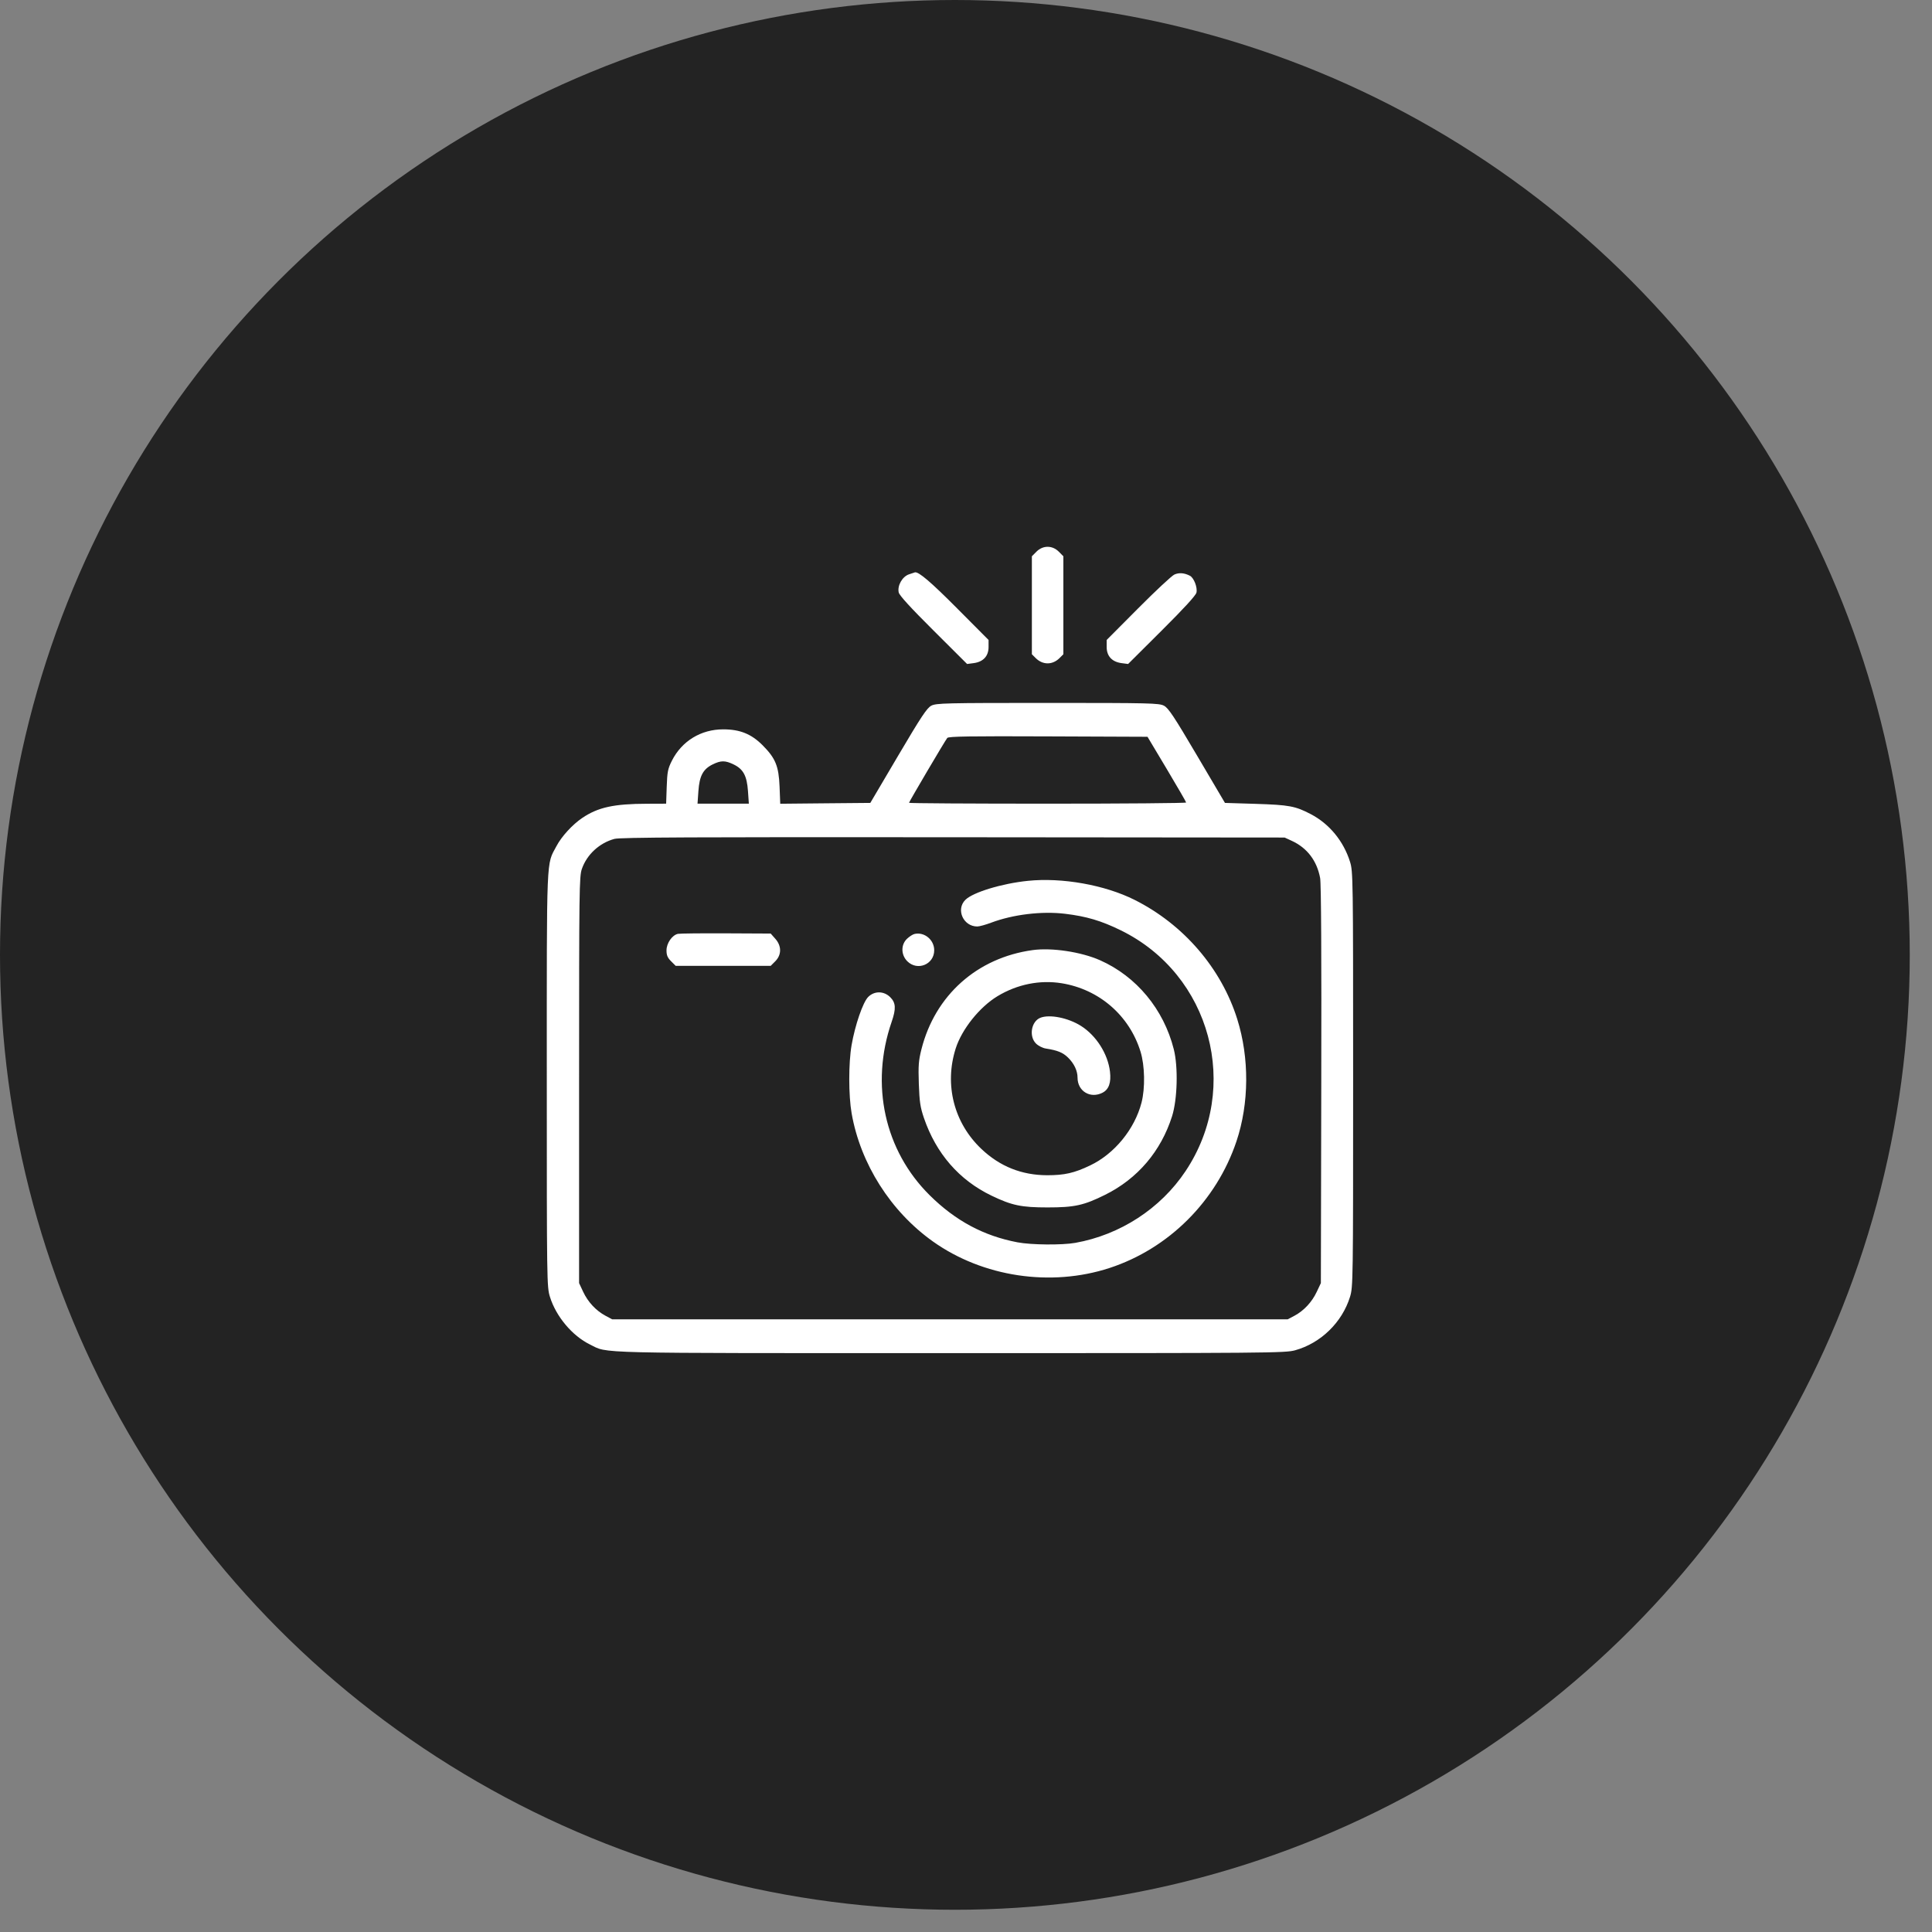
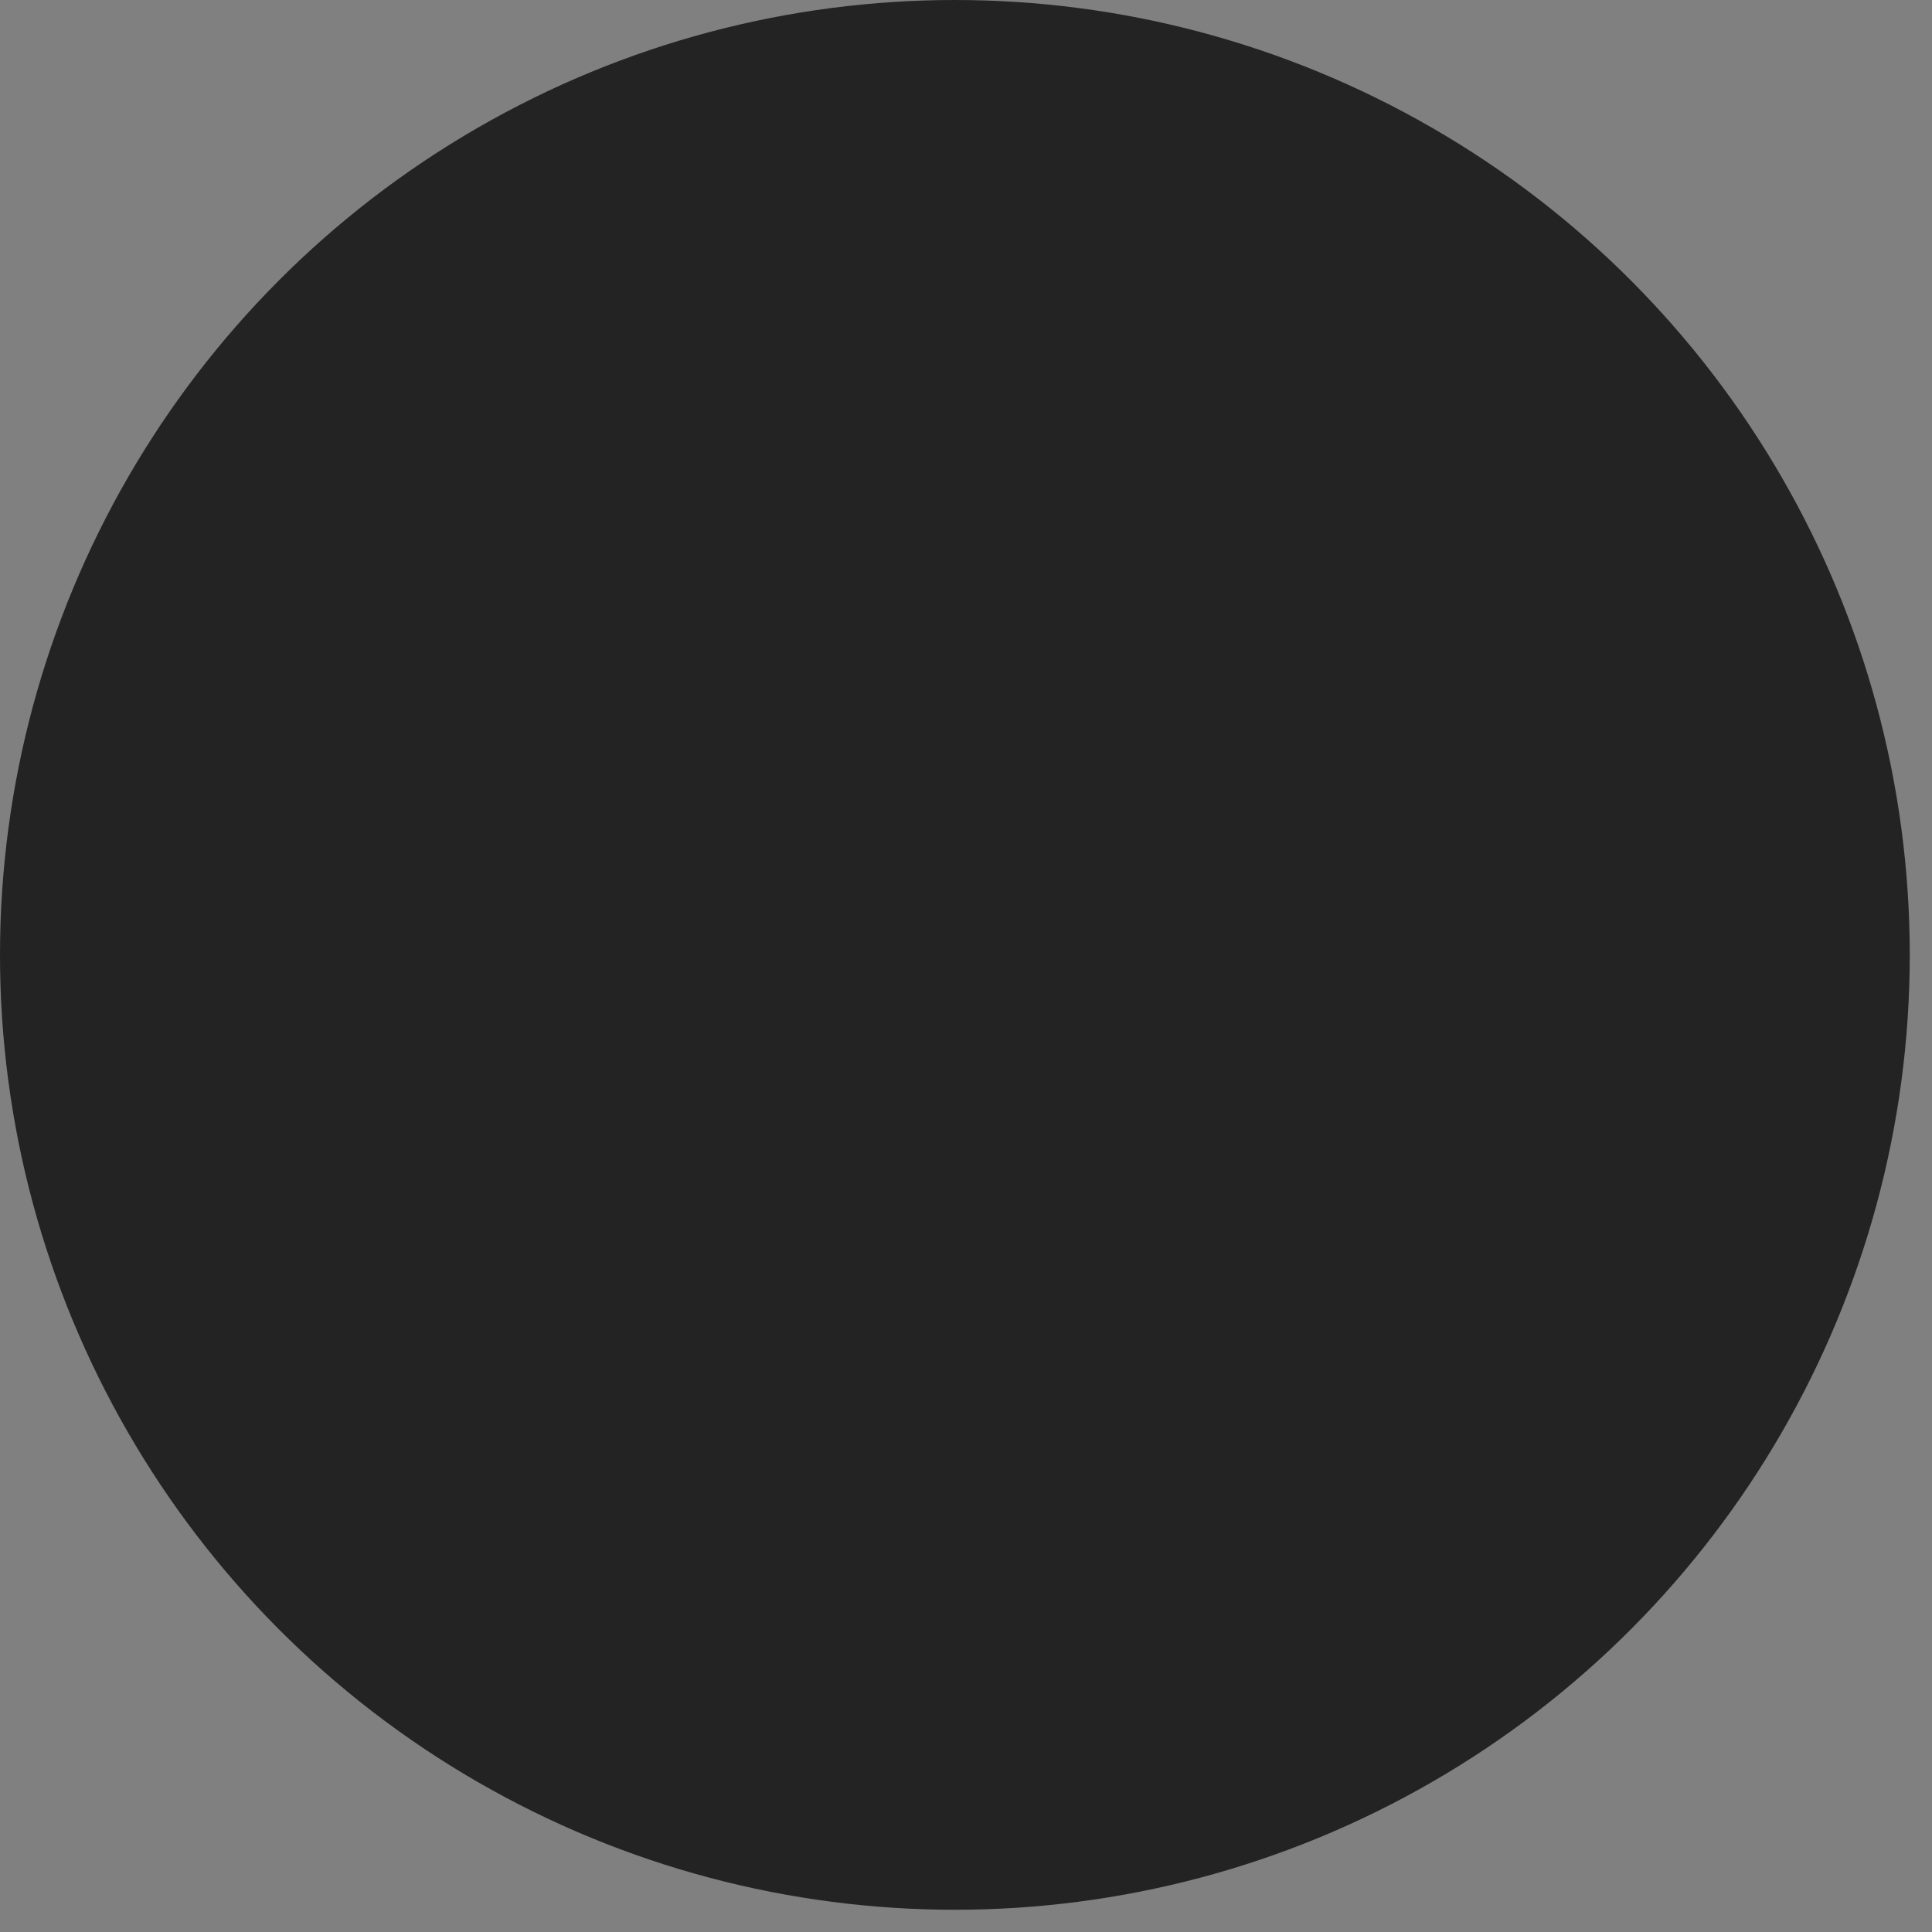
<svg xmlns="http://www.w3.org/2000/svg" width="53" height="53" viewBox="0 0 53 53" fill="none">
  <rect x="0" y="0" width="53" height="53" fill="#808080" stroke="none" />
  <circle cx="26.195" cy="26.195" r="26.195" fill="#232323" />
-   <path fill-rule="evenodd" clip-rule="evenodd" d="M28.433 15.133L28.307 15.26V16.604V17.948L28.411 18.052C28.605 18.246 28.873 18.246 29.067 18.052L29.171 17.948V16.604V15.26L29.045 15.133C28.867 14.956 28.611 14.956 28.433 15.133ZM24.937 15.755C24.753 15.817 24.613 16.063 24.654 16.252C24.673 16.335 24.976 16.667 25.606 17.294L26.53 18.215L26.712 18.191C26.974 18.156 27.119 17.998 27.119 17.749V17.556L26.255 16.688C25.543 15.972 25.202 15.68 25.1 15.701C25.094 15.702 25.02 15.726 24.937 15.755ZM32.217 15.761C32.145 15.793 31.698 16.21 31.223 16.688L30.359 17.556V17.749C30.359 17.998 30.504 18.156 30.765 18.191L30.947 18.215L31.872 17.294C32.48 16.689 32.805 16.334 32.822 16.256C32.854 16.114 32.751 15.85 32.642 15.794C32.488 15.715 32.345 15.704 32.217 15.761ZM25.548 19.359C25.429 19.421 25.271 19.659 24.639 20.73L23.875 22.026L22.639 22.037L21.404 22.049L21.386 21.584C21.363 21.017 21.276 20.802 20.921 20.445C20.611 20.134 20.3 20.008 19.839 20.008C19.23 20.008 18.706 20.328 18.433 20.866C18.321 21.089 18.304 21.171 18.29 21.583L18.274 22.047L17.75 22.049C16.839 22.051 16.406 22.146 15.972 22.439C15.703 22.621 15.406 22.945 15.266 23.21C14.984 23.742 15 23.346 15 29.609C15 35.162 15.002 35.304 15.086 35.575C15.253 36.115 15.699 36.646 16.186 36.884C16.698 37.134 16.088 37.12 26.061 37.12C34.828 37.121 35.256 37.117 35.528 37.042C36.233 36.846 36.818 36.277 37.035 35.575C37.118 35.304 37.12 35.162 37.12 29.606C37.12 24.046 37.118 23.907 37.034 23.639C36.857 23.074 36.467 22.6 35.96 22.335C35.534 22.112 35.365 22.081 34.444 22.052L33.604 22.026L32.84 20.73C32.204 19.651 32.052 19.422 31.93 19.359C31.796 19.289 31.554 19.283 28.739 19.283C25.923 19.283 25.682 19.289 25.548 19.359ZM32.008 21.097C32.298 21.584 32.538 21.997 32.539 22.015C32.54 22.033 30.83 22.047 28.739 22.047C26.648 22.047 24.937 22.037 24.937 22.023C24.937 21.996 25.921 20.326 25.986 20.244C26.019 20.201 26.605 20.192 28.754 20.201L31.479 20.212L32.008 21.097ZM20.126 20.971C20.391 21.099 20.49 21.283 20.519 21.703L20.543 22.047H19.839H19.135L19.159 21.703C19.188 21.286 19.286 21.101 19.548 20.971C19.778 20.858 19.893 20.858 20.126 20.971ZM35.441 23.068C35.86 23.262 36.127 23.613 36.215 24.088C36.243 24.242 36.254 26.222 36.246 29.762L36.235 35.199L36.121 35.44C35.99 35.719 35.769 35.956 35.51 36.095L35.327 36.192H26.06H16.793L16.611 36.095C16.351 35.956 16.13 35.719 15.999 35.44L15.886 35.199V29.627C15.886 24.392 15.89 24.042 15.963 23.835C16.1 23.441 16.445 23.124 16.856 23.013C17.009 22.971 19.053 22.961 26.147 22.968L35.241 22.976L35.441 23.068ZM28.196 24.164C27.483 24.237 26.688 24.479 26.482 24.686C26.217 24.95 26.426 25.416 26.809 25.416C26.867 25.416 27.039 25.369 27.192 25.311C27.791 25.086 28.577 24.991 29.214 25.067C29.804 25.138 30.207 25.257 30.748 25.522C33.219 26.733 34.053 29.834 32.523 32.127C31.839 33.154 30.729 33.876 29.498 34.095C29.135 34.16 28.285 34.152 27.911 34.08C26.983 33.903 26.213 33.49 25.506 32.791C24.265 31.564 23.867 29.755 24.46 28.033C24.585 27.671 24.576 27.51 24.422 27.356C24.247 27.182 23.988 27.179 23.817 27.349C23.672 27.494 23.456 28.123 23.361 28.672C23.276 29.166 23.277 30.05 23.362 30.539C23.604 31.925 24.433 33.233 25.594 34.058C26.964 35.031 28.826 35.31 30.436 34.785C32.062 34.253 33.37 32.948 33.92 31.308C34.268 30.269 34.276 29.024 33.941 27.957C33.503 26.561 32.468 25.36 31.125 24.686C30.308 24.276 29.134 24.067 28.196 24.164ZM18.598 25.618C18.439 25.651 18.284 25.874 18.284 26.071C18.284 26.204 18.312 26.272 18.41 26.37L18.536 26.496H19.839H21.142L21.268 26.37C21.444 26.194 21.444 25.948 21.268 25.752L21.142 25.61L19.918 25.604C19.245 25.601 18.651 25.607 18.598 25.618ZM25.088 25.621C25.041 25.631 24.948 25.691 24.883 25.752C24.711 25.914 24.714 26.194 24.89 26.37C25.167 26.646 25.628 26.457 25.628 26.068C25.628 25.782 25.359 25.559 25.088 25.621ZM28.327 26.064C26.805 26.274 25.652 27.303 25.278 28.783C25.199 29.094 25.189 29.233 25.206 29.733C25.223 30.223 25.246 30.375 25.344 30.664C25.679 31.645 26.313 32.374 27.202 32.801C27.759 33.069 28.02 33.123 28.739 33.123C29.476 33.123 29.731 33.067 30.316 32.777C31.208 32.334 31.847 31.584 32.153 30.621C32.3 30.155 32.323 29.271 32.2 28.783C31.923 27.687 31.177 26.786 30.179 26.343C29.661 26.113 28.853 25.991 28.327 26.064ZM29.124 26.973C30.154 27.14 30.982 27.858 31.288 28.85C31.406 29.231 31.418 29.85 31.315 30.248C31.127 30.975 30.572 31.654 29.905 31.971C29.468 32.18 29.201 32.24 28.726 32.24C28.029 32.238 27.431 32 26.925 31.521C26.169 30.807 25.901 29.759 26.217 28.763C26.385 28.235 26.873 27.624 27.366 27.327C27.906 27.001 28.527 26.877 29.124 26.973ZM28.538 27.921C28.29 28.021 28.221 28.429 28.42 28.627C28.482 28.689 28.603 28.751 28.69 28.764C29.011 28.814 29.156 28.873 29.298 29.011C29.465 29.174 29.56 29.373 29.56 29.563C29.56 29.936 29.913 30.148 30.247 29.975C30.419 29.886 30.485 29.699 30.45 29.399C30.393 28.913 30.076 28.411 29.655 28.144C29.303 27.921 28.791 27.819 28.538 27.921Z" fill="white" />
</svg>